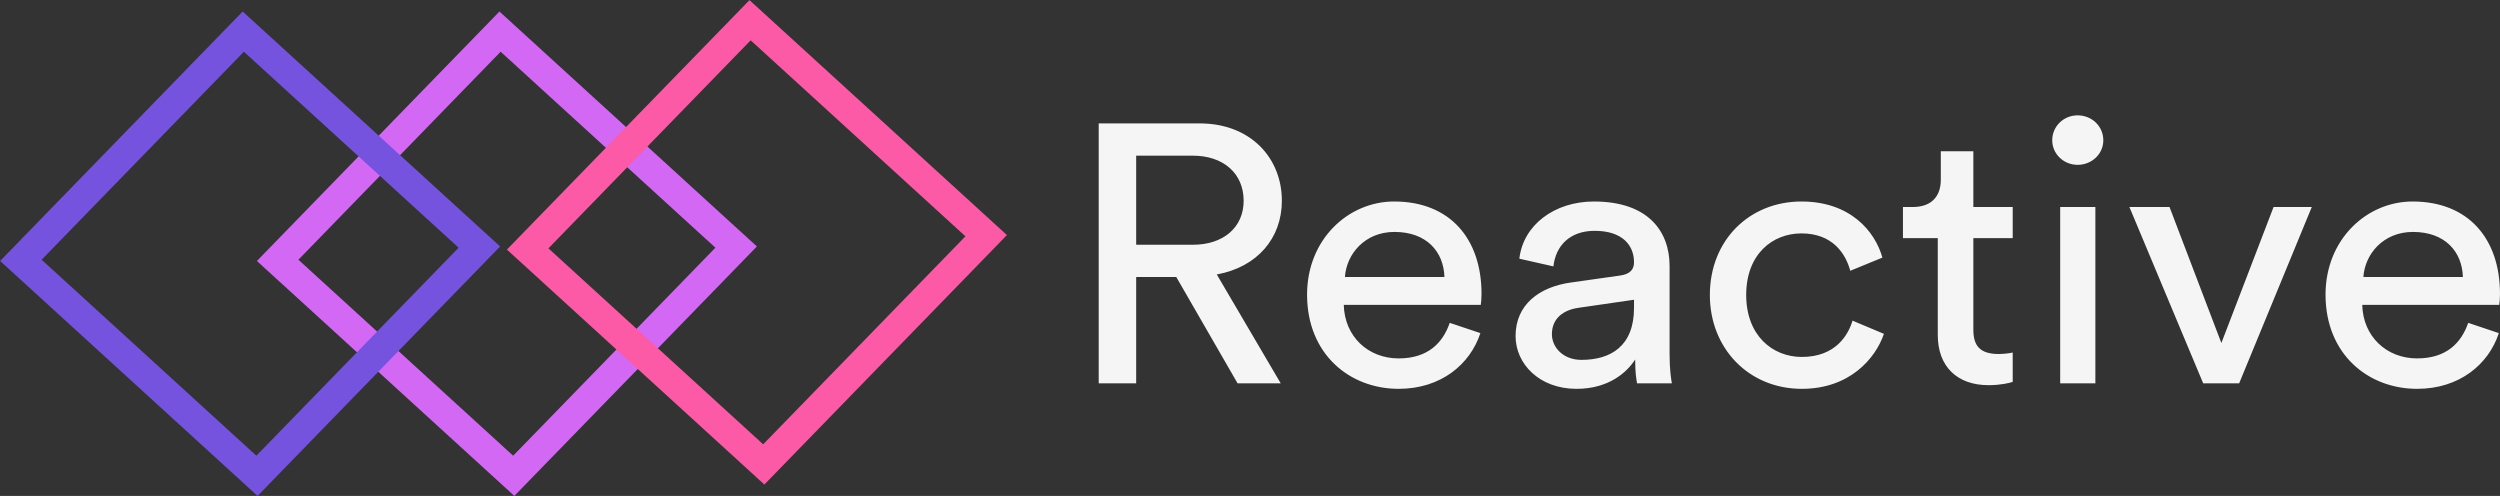
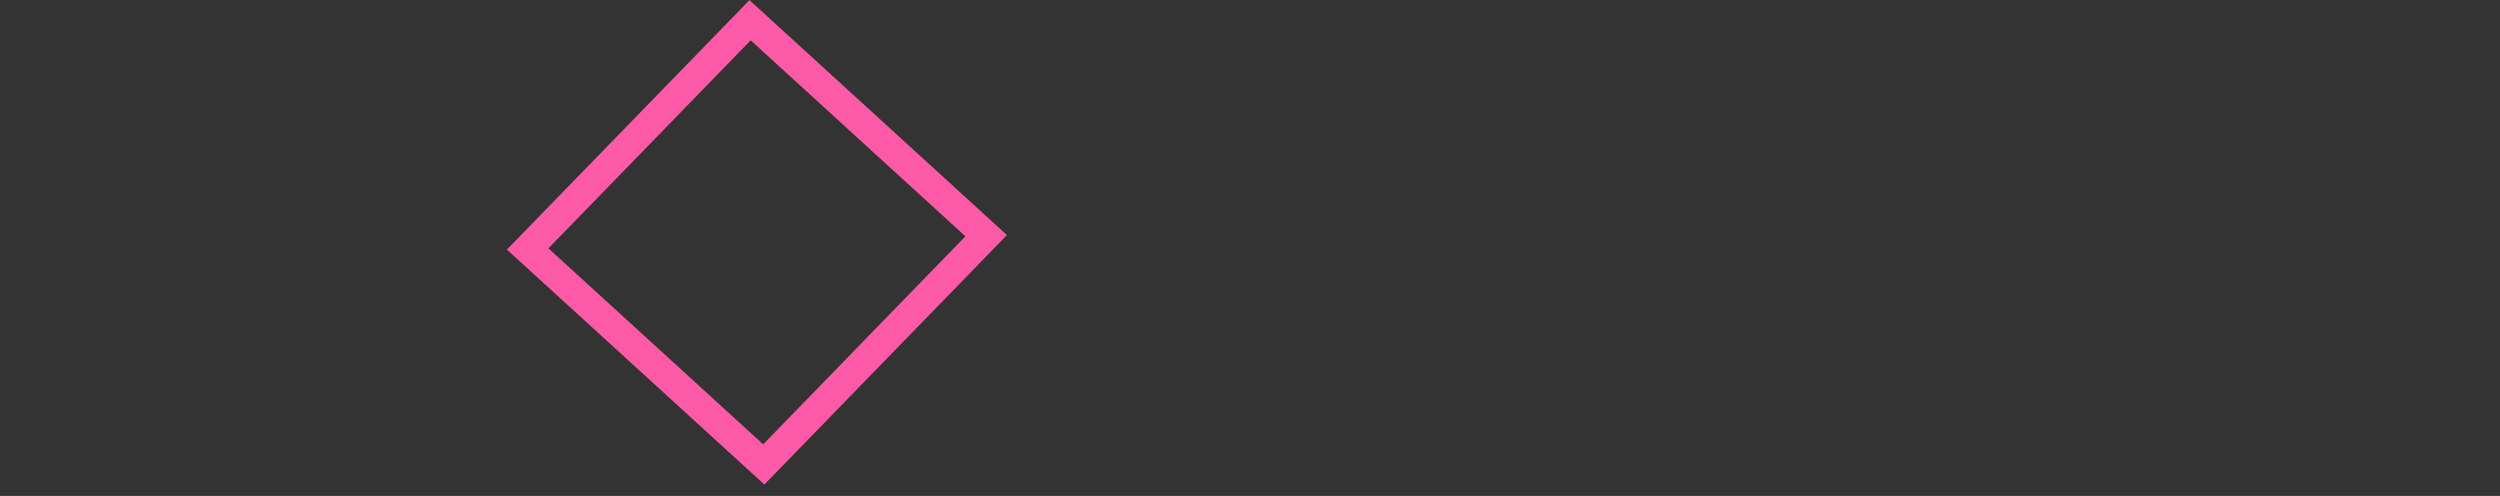
<svg xmlns="http://www.w3.org/2000/svg" width="15576" height="3090" viewBox="0 0 15576 3090" fill="none">
  <rect x="0" y="0" width="15576" height="3090" fill="#333333" stroke="none" />
-   <path d="M7710.68 2388.36L7328.73 1725.96H7078.82V2388.36H6845.41V768.903H7474.91C7790.84 768.903 7986.52 983.612 7986.52 1250.86C7986.52 1483.84 7833.28 1664.29 7581 1709.97L7979.45 2388.36H7710.68ZM7078.82 1524.95H7432.47C7621.08 1524.95 7748.4 1417.6 7748.4 1250.86C7748.4 1079.55 7621.08 969.908 7432.47 969.908H7078.82V1524.95ZM8379.33 1725.96H8999.4C8994.68 1568.35 8888.59 1445.01 8688.18 1445.01C8501.93 1445.01 8388.76 1584.34 8379.33 1725.96ZM9032.41 2011.47L9223.38 2075.43C9159.72 2269.58 8978.18 2422.62 8714.12 2422.62C8409.98 2422.62 8143.56 2207.91 8143.56 1835.6C8143.56 1490.69 8400.55 1255.42 8685.83 1255.42C9034.76 1255.42 9230.45 1488.41 9230.45 1831.03C9230.45 1858.44 9228.09 1885.85 9225.73 1899.55H8372.26C8376.97 2095.99 8523.15 2233.04 8714.12 2233.04C8898.02 2233.04 8989.97 2134.82 9032.41 2011.47ZM9442.64 2093.7C9442.64 1897.27 9591.17 1787.63 9786.86 1760.22L10093.4 1716.82C10161.7 1707.68 10180.6 1673.42 10180.6 1634.59C10180.6 1527.24 10107.5 1438.16 9935.39 1438.16C9779.79 1438.16 9692.55 1531.81 9678.41 1659.72L9466.22 1611.75C9489.79 1401.61 9685.48 1255.42 9930.68 1255.42C10270.2 1255.42 10402.2 1442.72 10402.2 1657.43V2207.91C10402.2 2303.84 10411.6 2360.95 10416.4 2388.36H10199.5C10194.7 2360.95 10187.7 2319.83 10187.7 2239.89C10138.2 2317.55 10025 2422.62 9822.23 2422.62C9591.17 2422.62 9442.64 2267.3 9442.64 2093.7ZM9852.88 2242.17C10034.4 2242.17 10180.6 2157.66 10180.6 1917.82V1867.57L9834.01 1917.82C9739.71 1931.53 9668.98 1984.07 9668.98 2082.28C9668.98 2164.51 9739.71 2242.17 9852.88 2242.17ZM11223.7 1454.14C11044.5 1454.14 10879.5 1582.06 10879.5 1837.88C10879.5 2089.14 11042.2 2223.9 11226.1 2223.9C11438.2 2223.9 11516 2084.57 11542 1997.77L11737.7 2080C11683.4 2237.6 11520.8 2422.62 11226.1 2422.62C10896 2422.62 10653.1 2171.36 10653.1 1837.88C10653.1 1495.26 10900.7 1255.42 11223.7 1255.42C11525.5 1255.42 11681.1 1438.16 11728.2 1604.9L11527.8 1687.13C11499.5 1579.77 11417 1454.14 11223.7 1454.14ZM12294.8 942.498V1289.69H12540V1483.84H12294.8V2054.87C12294.8 2155.38 12337.2 2205.63 12452.7 2205.63C12481 2205.63 12521.1 2201.06 12540 2196.49V2379.22C12521.1 2386.07 12464.5 2399.78 12389.1 2399.78C12195.7 2399.78 12073.1 2285.57 12073.1 2086.85V1483.84H11856.2V1289.69H11917.5C12040.1 1289.69 12092 1216.59 12092 1120.66V942.498H12294.8ZM13055 2388.36H12835.8V1289.69H13055V2388.36ZM12786.2 873.974C12786.2 787.177 12857 718.652 12944.2 718.652C13033.8 718.652 13104.5 787.177 13104.5 873.974C13104.5 958.487 13033.8 1027.01 12944.2 1027.01C12857 1027.01 12786.2 958.487 12786.2 873.974ZM14403.4 1289.69L13950.8 2388.36H13726.8L13267 1289.69H13517L13840 2137.1L14165.3 1289.69H14403.4ZM14724.8 1725.96H15344.9C15340.1 1568.35 15234.1 1445.01 15033.7 1445.01C14847.4 1445.01 14734.2 1584.34 14724.8 1725.96ZM15377.9 2011.47L15568.8 2075.43C15505.2 2269.58 15323.6 2422.62 15059.6 2422.62C14755.4 2422.62 14489 2207.91 14489 1835.6C14489 1490.69 14746 1255.42 15031.3 1255.42C15380.2 1255.42 15575.9 1488.41 15575.9 1831.03C15575.9 1858.44 15573.6 1885.85 15571.2 1899.55H14717.7C14722.4 2095.99 14868.6 2233.04 15059.6 2233.04C15243.5 2233.04 15335.4 2134.82 15377.9 2011.47Z" fill="#F5F5F5" />
-   <path d="M3115.5 196.959L1729.85 1622.09L3200.86 2964.52L4586.51 1539.39L3115.5 196.959Z" stroke="#D368F5" stroke-width="180" />
-   <path d="M1515.65 196.959L130 1622.09L1601.01 2964.52L2986.66 1539.39L1515.65 196.959Z" stroke="#7553DF" stroke-width="180" />
  <path d="M4673.25 126L3287.6 1551.13L4758.61 2893.56L6144.26 1468.43L4673.25 126Z" stroke="#FC5AA6" stroke-width="180" />
</svg>